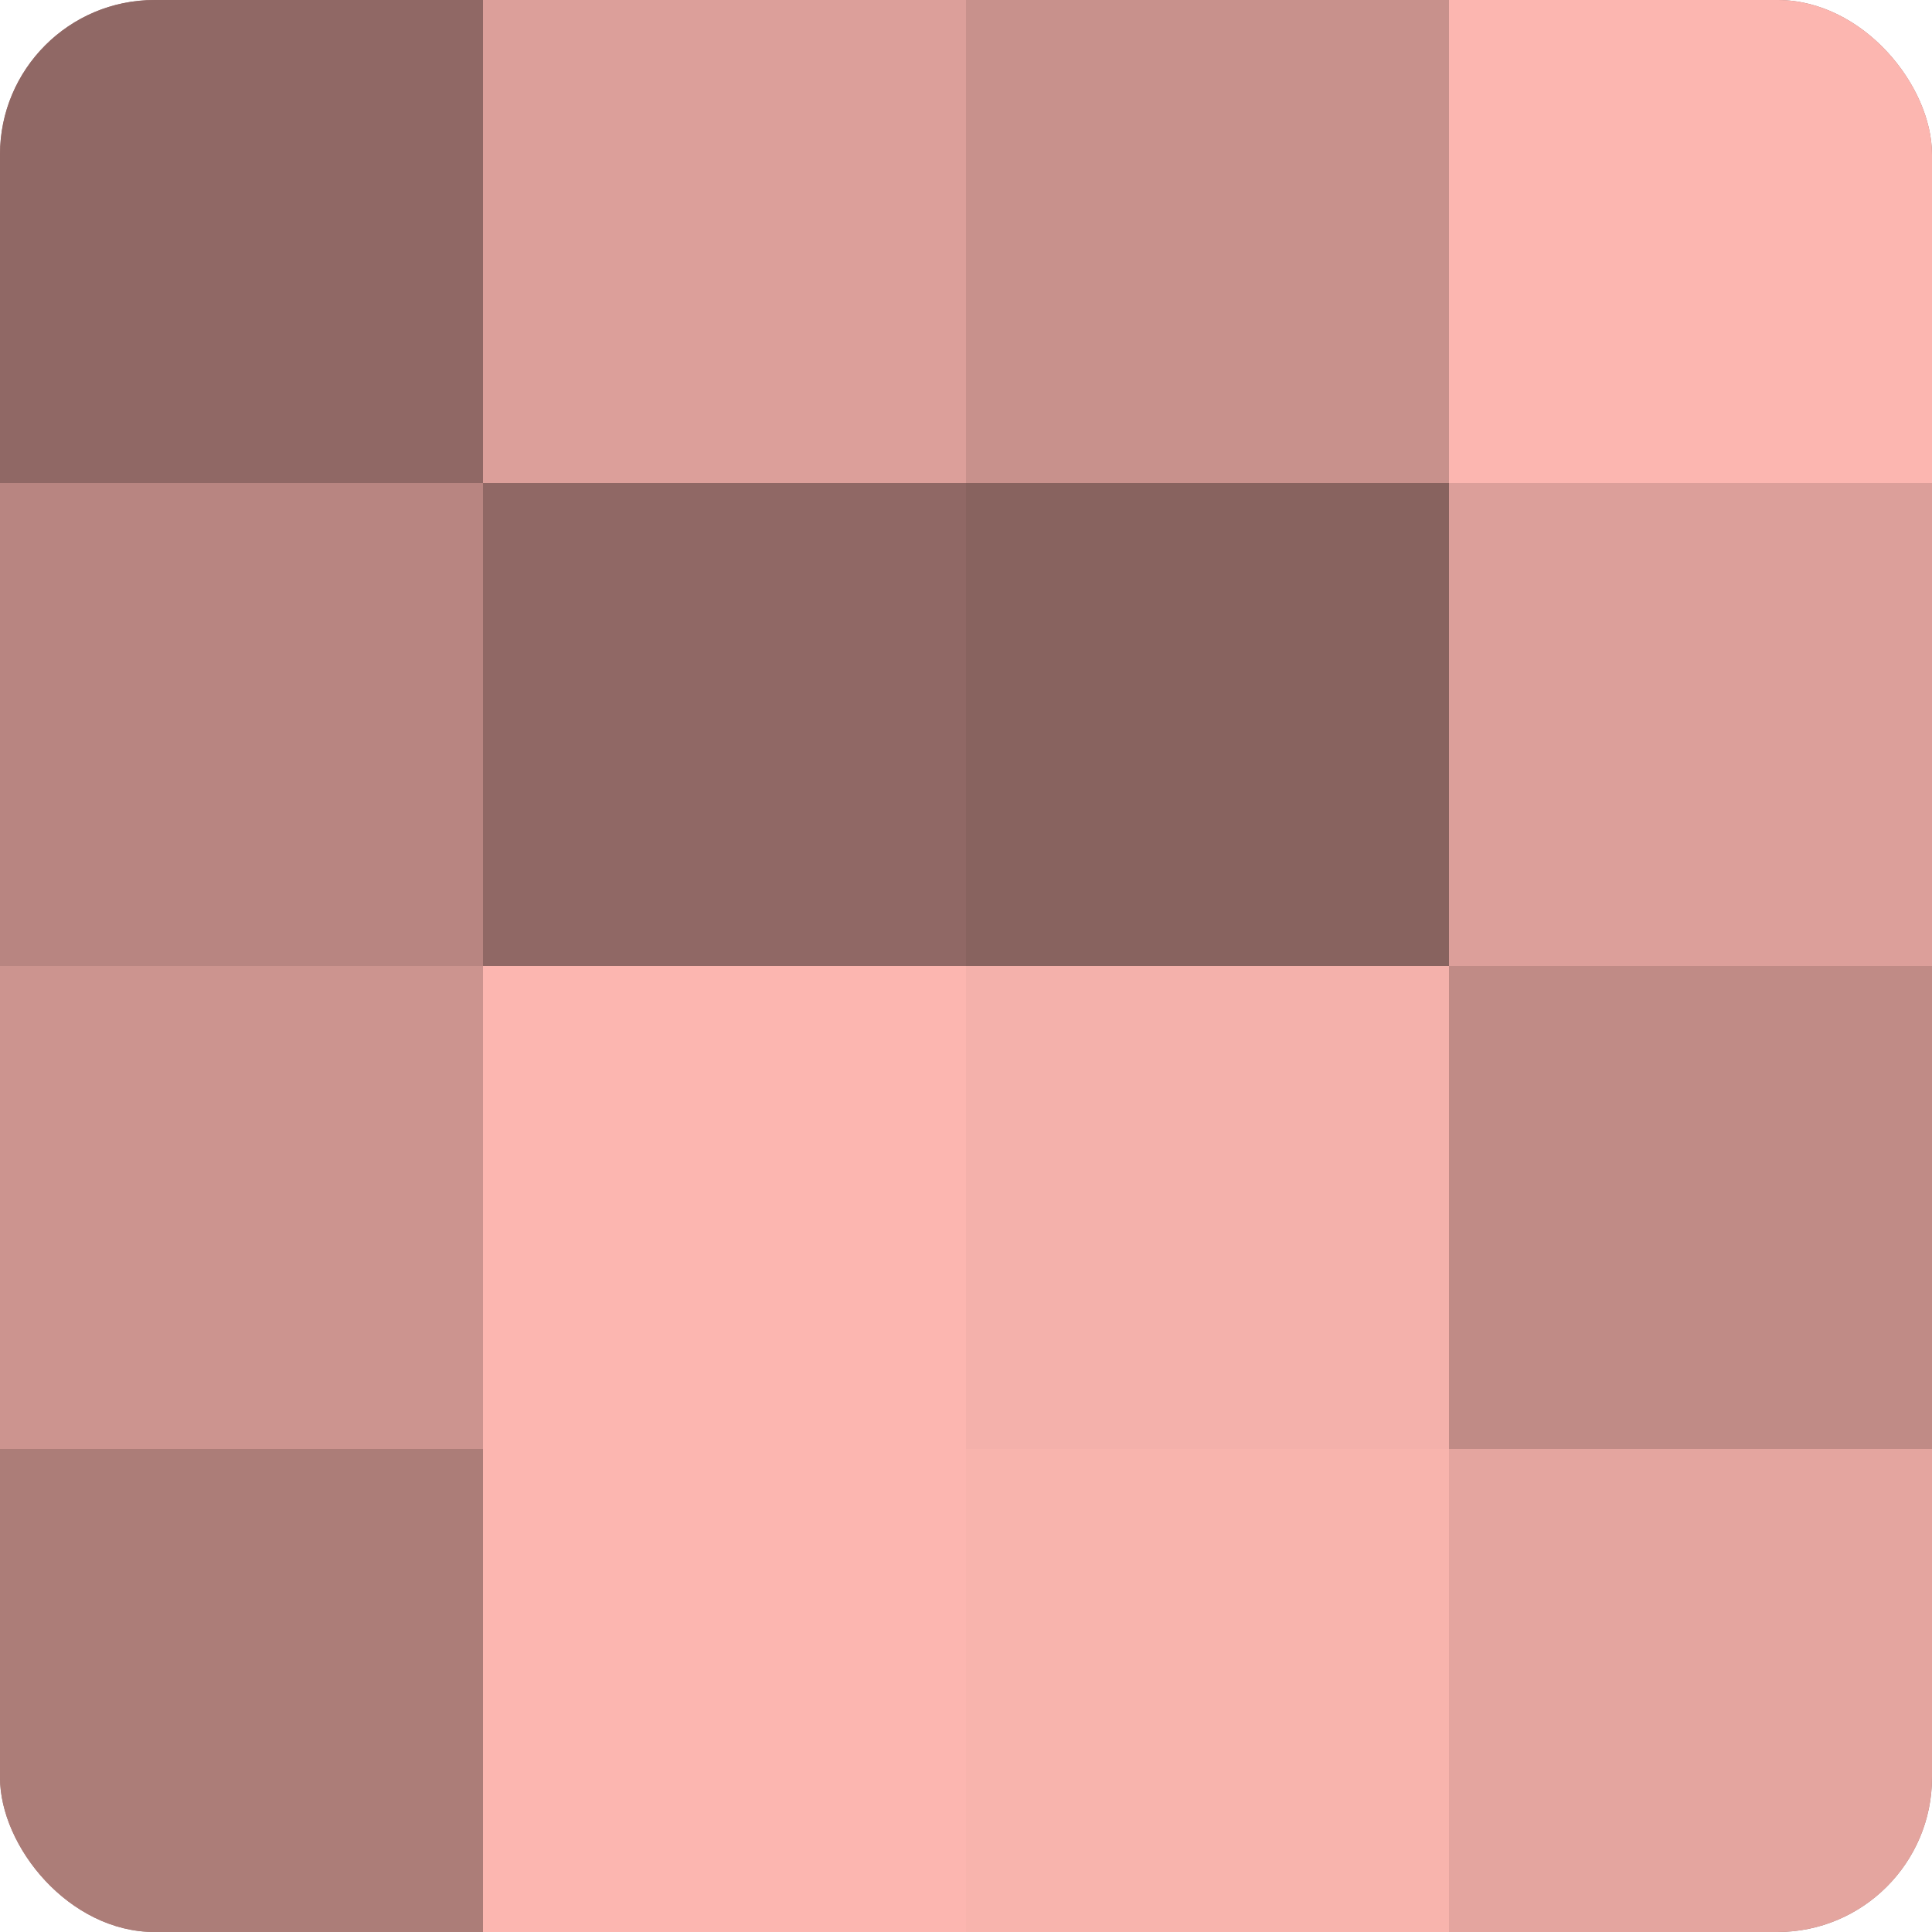
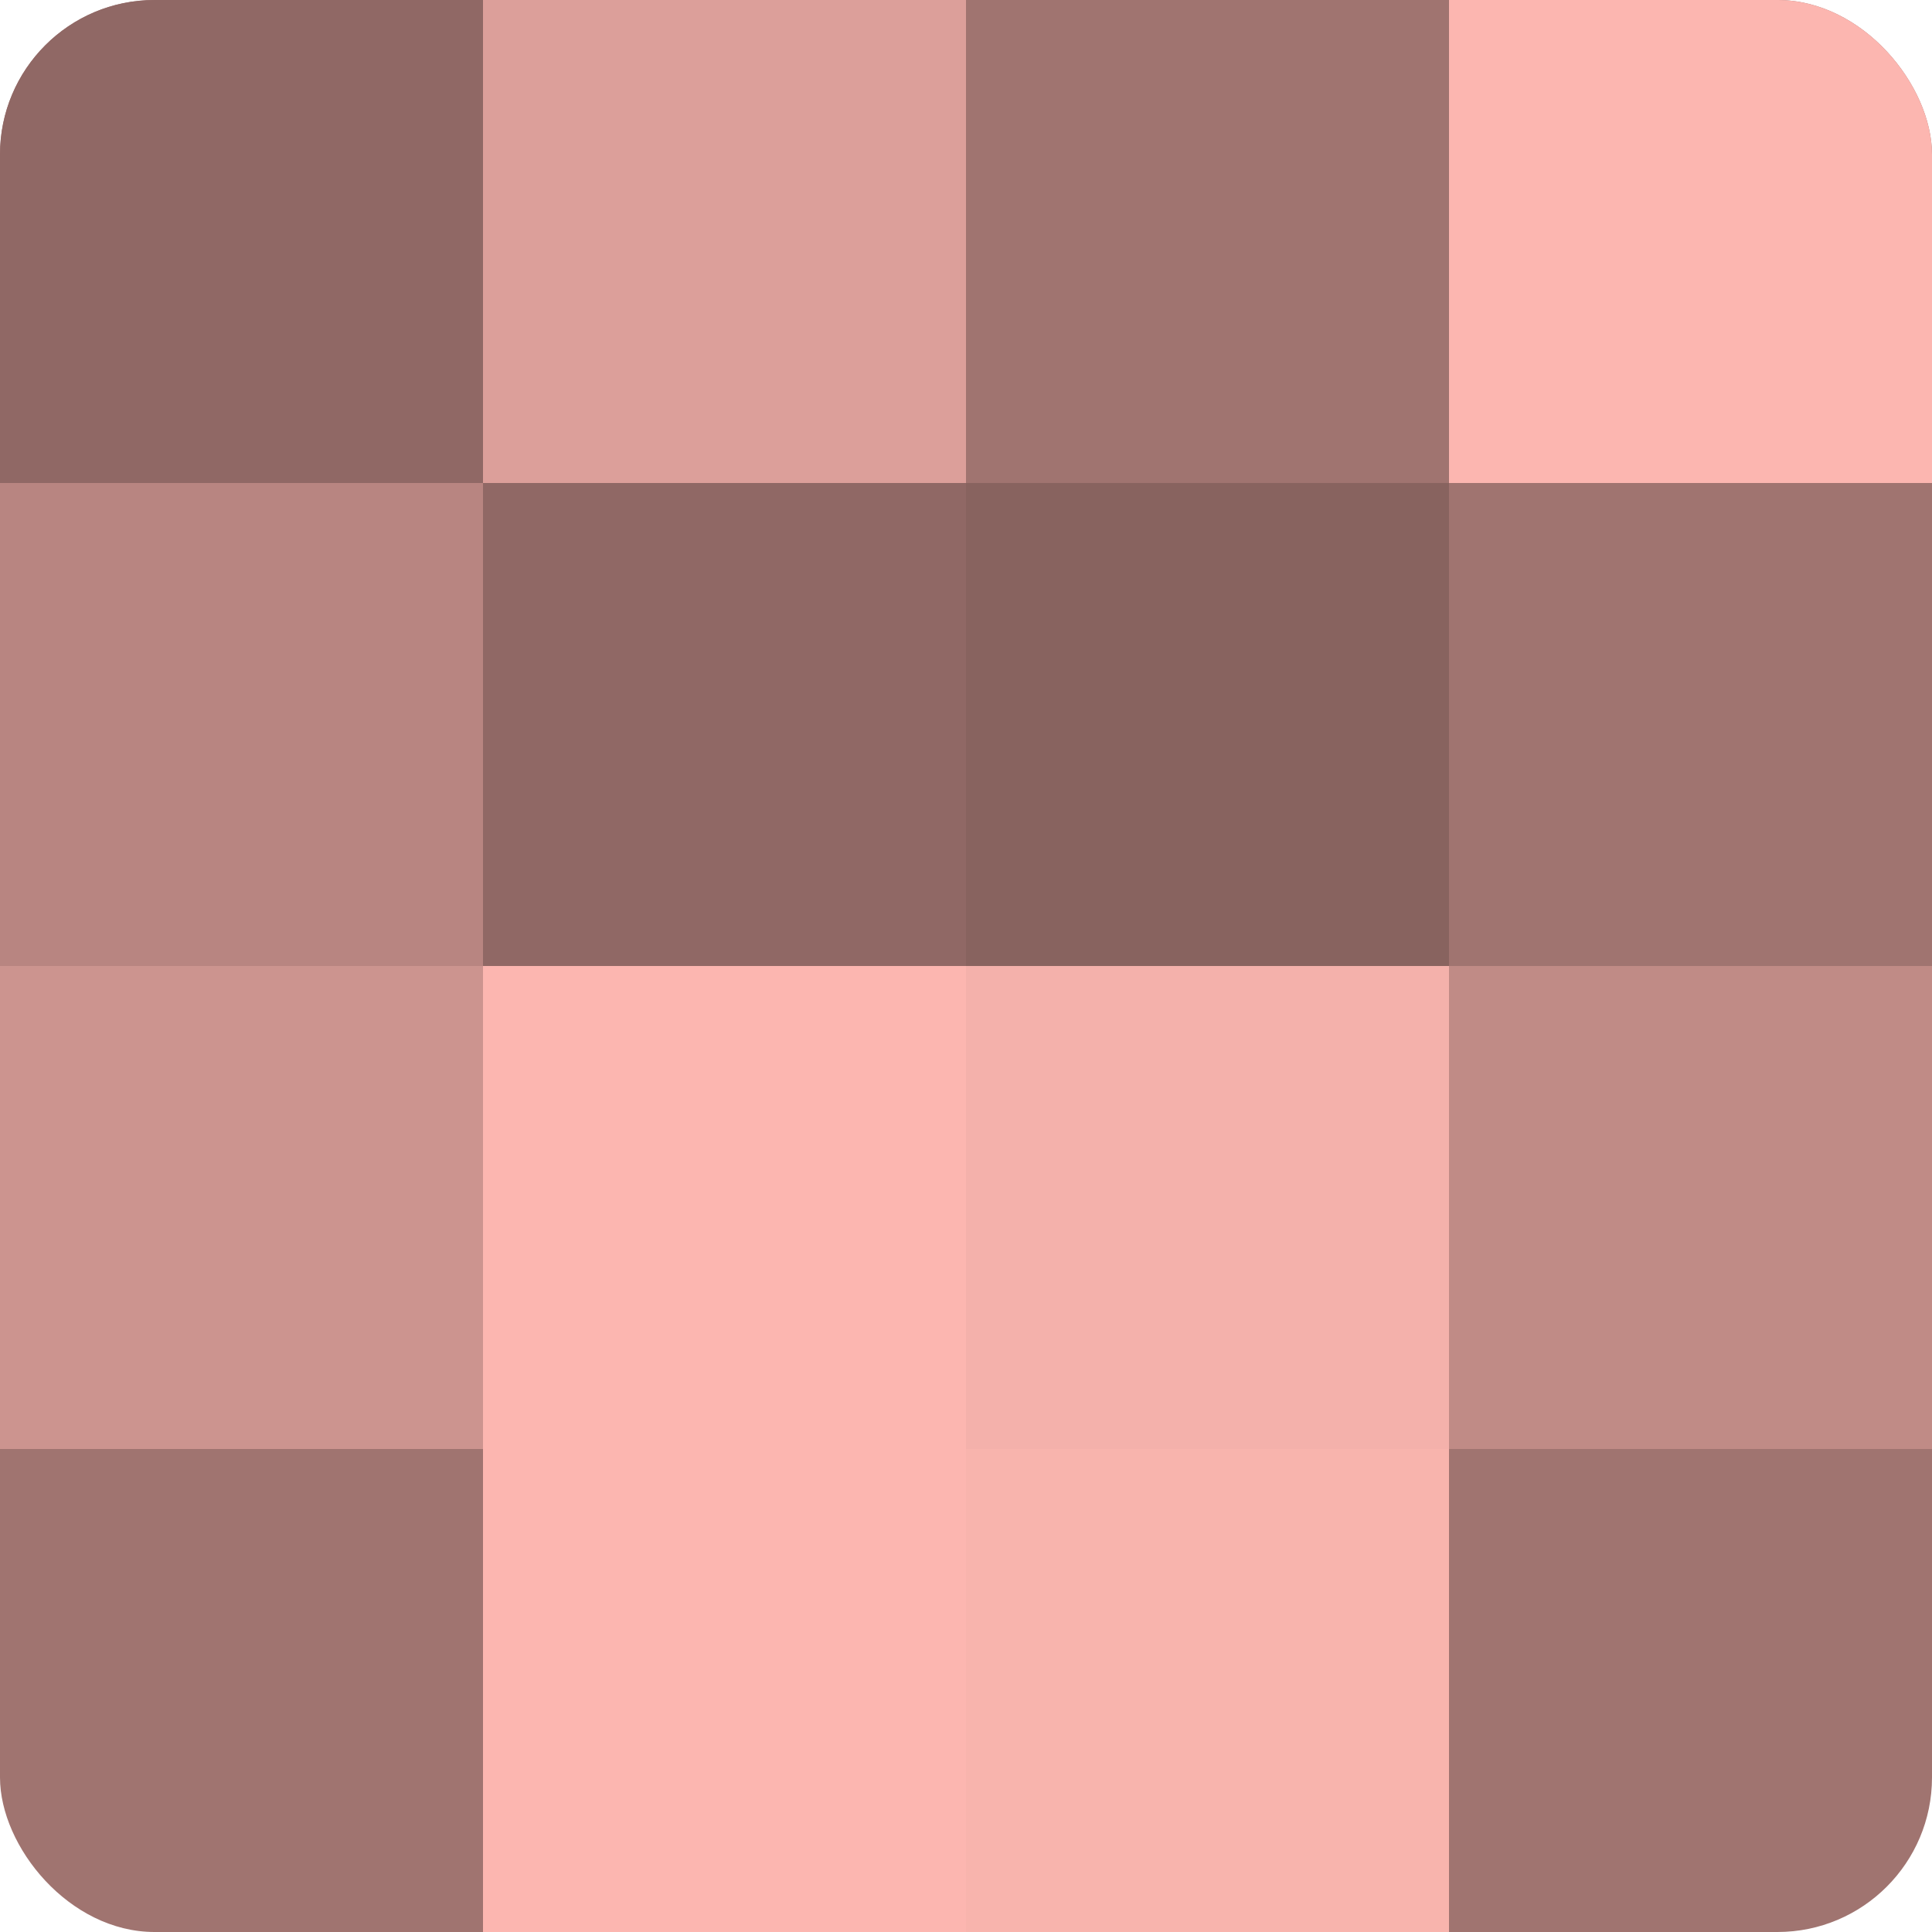
<svg xmlns="http://www.w3.org/2000/svg" width="60" height="60" viewBox="0 0 100 100" preserveAspectRatio="xMidYMid meet">
  <defs>
    <clipPath id="c" width="100" height="100">
      <rect width="100" height="100" rx="8" ry="8" />
    </clipPath>
  </defs>
  <g clip-path="url(#c)">
    <rect width="100" height="100" fill="#a07470" />
    <rect width="25" height="25" fill="#906865" />
    <rect y="25" width="25" height="25" fill="#b88581" />
    <rect y="50" width="25" height="25" fill="#cc948f" />
-     <rect y="75" width="25" height="25" fill="#ac7d78" />
    <rect x="25" width="25" height="25" fill="#dc9f9a" />
    <rect x="25" y="25" width="25" height="25" fill="#906865" />
    <rect x="25" y="50" width="25" height="25" fill="#fcb6b0" />
    <rect x="25" y="75" width="25" height="25" fill="#fcb6b0" />
-     <rect x="50" width="25" height="25" fill="#c8918c" />
    <rect x="50" y="25" width="25" height="25" fill="#88635f" />
    <rect x="50" y="50" width="25" height="25" fill="#f4b1ab" />
    <rect x="50" y="75" width="25" height="25" fill="#f8b4ad" />
    <rect x="75" width="25" height="25" fill="#fcb6b0" />
-     <rect x="75" y="25" width="25" height="25" fill="#dc9f9a" />
    <rect x="75" y="50" width="25" height="25" fill="#c08b86" />
-     <rect x="75" y="75" width="25" height="25" fill="#e4a59f" />
  </g>
</svg>